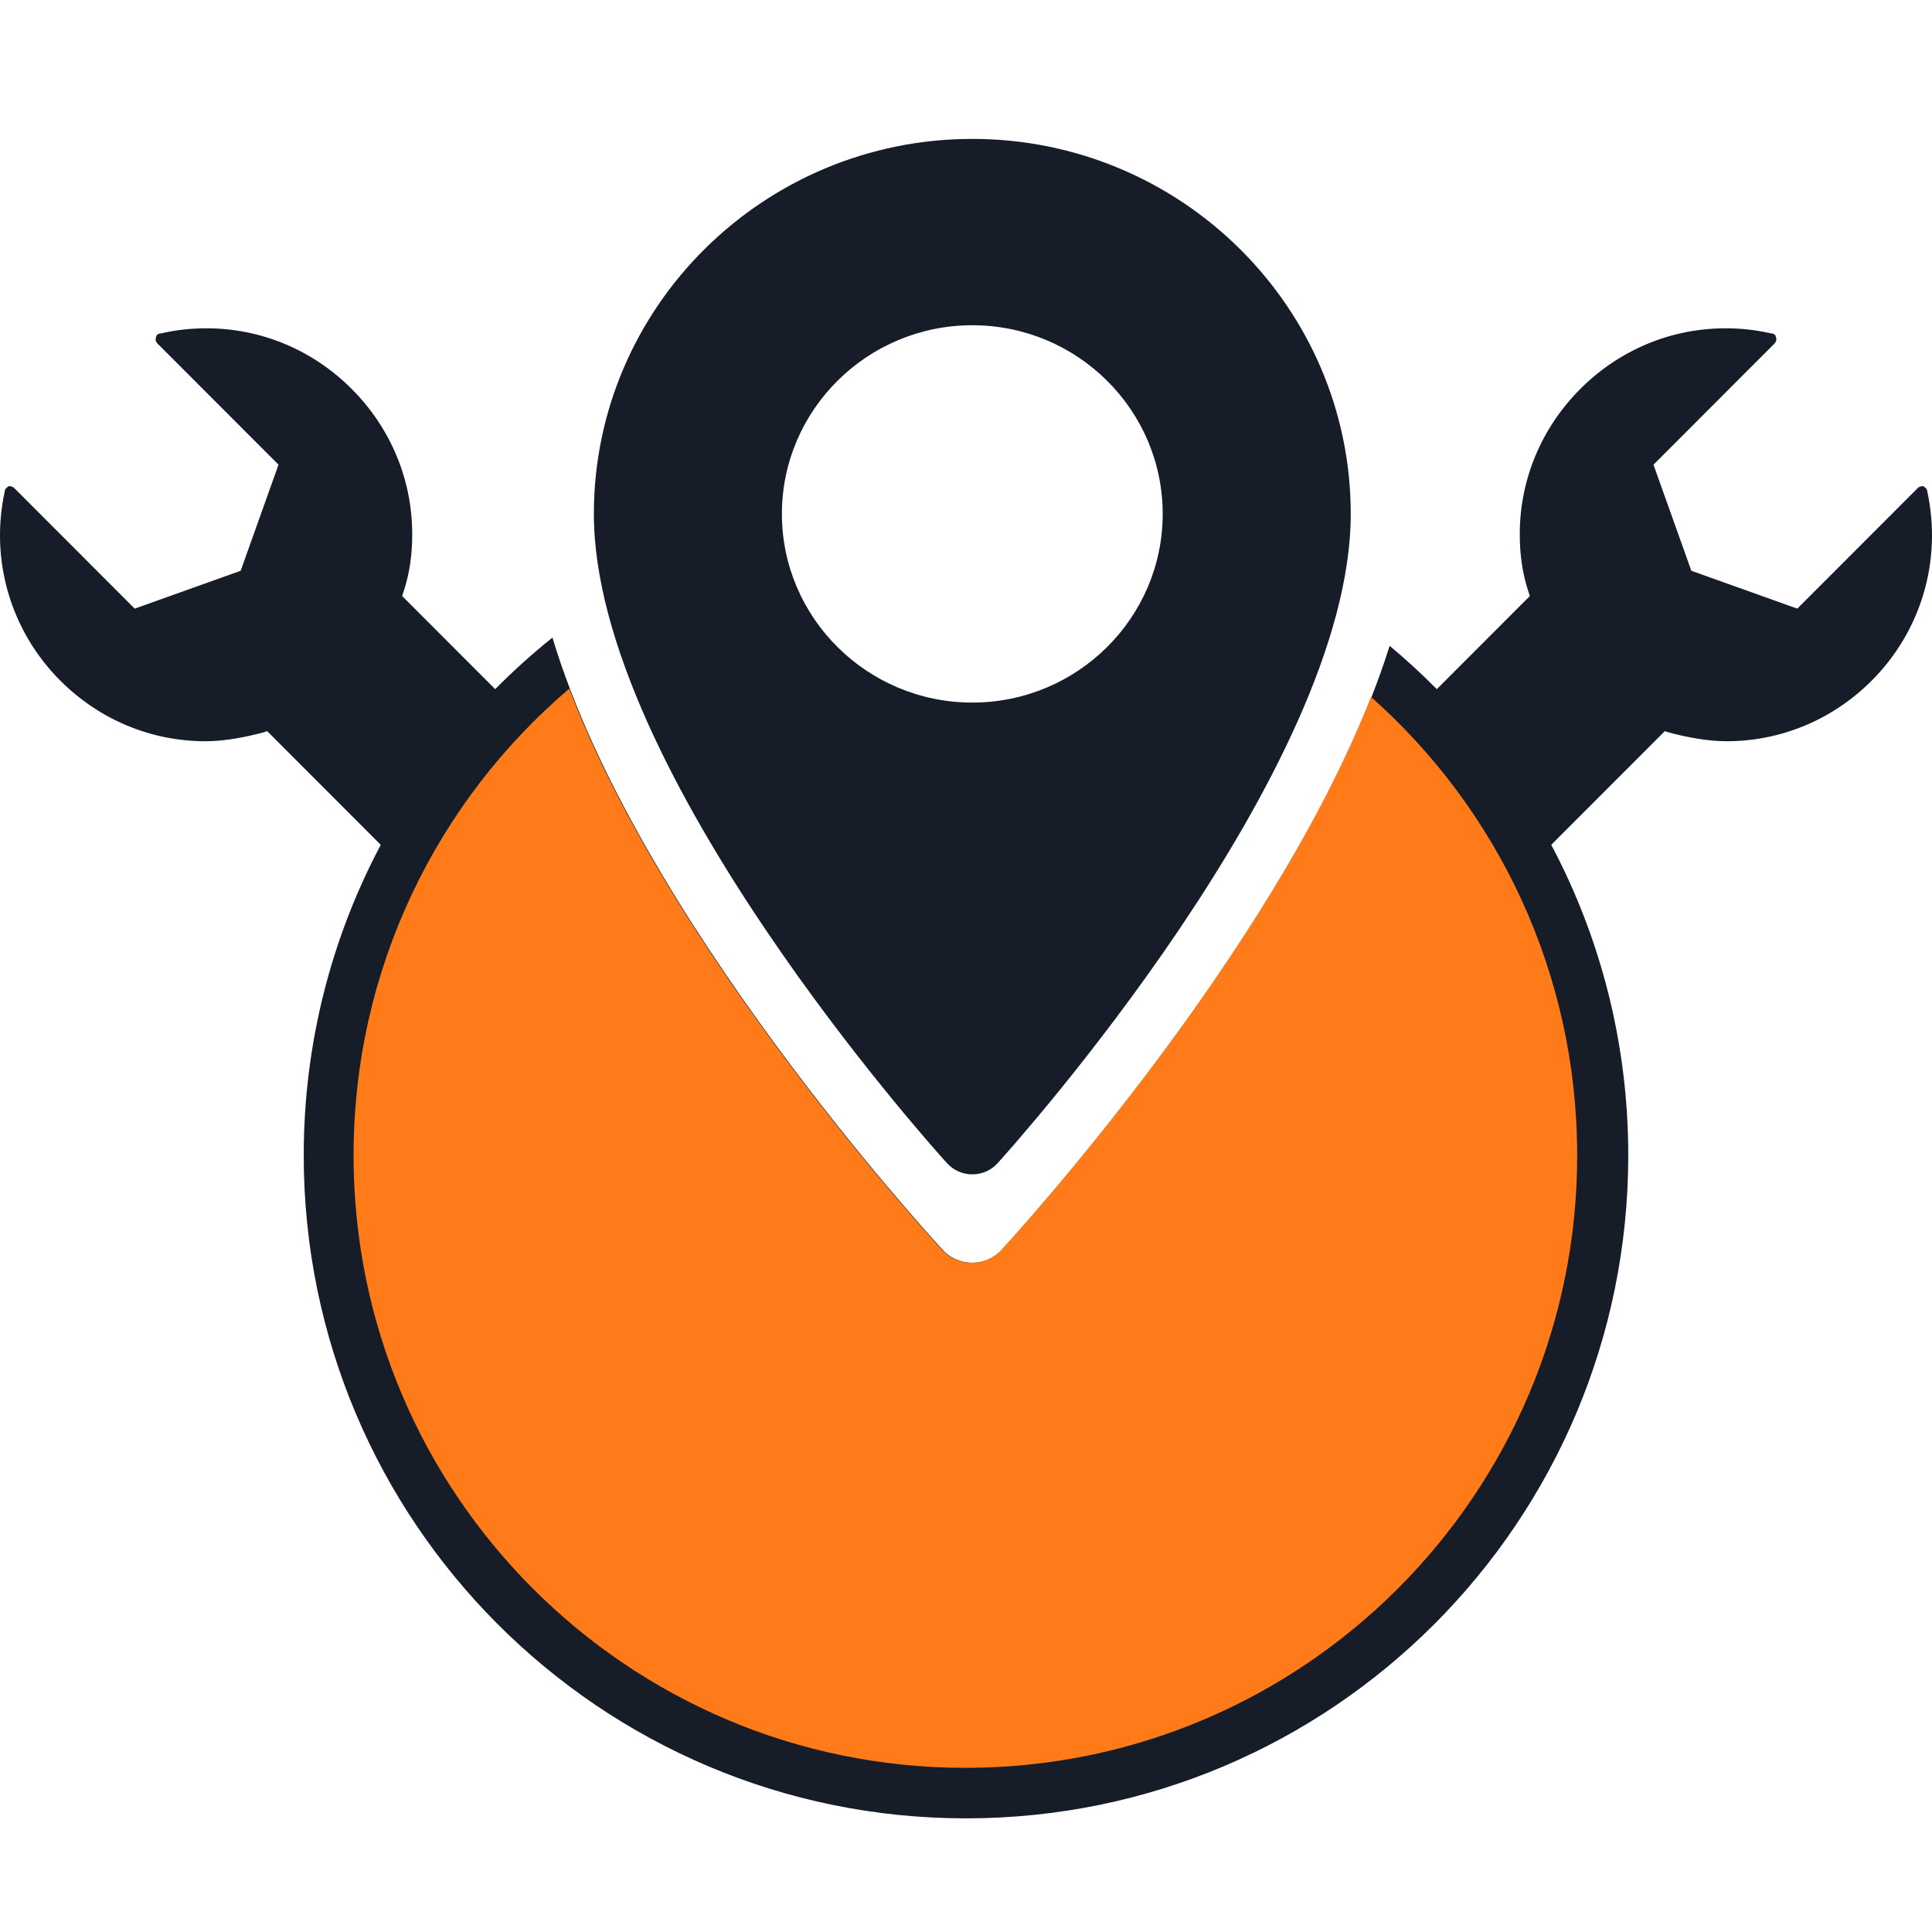
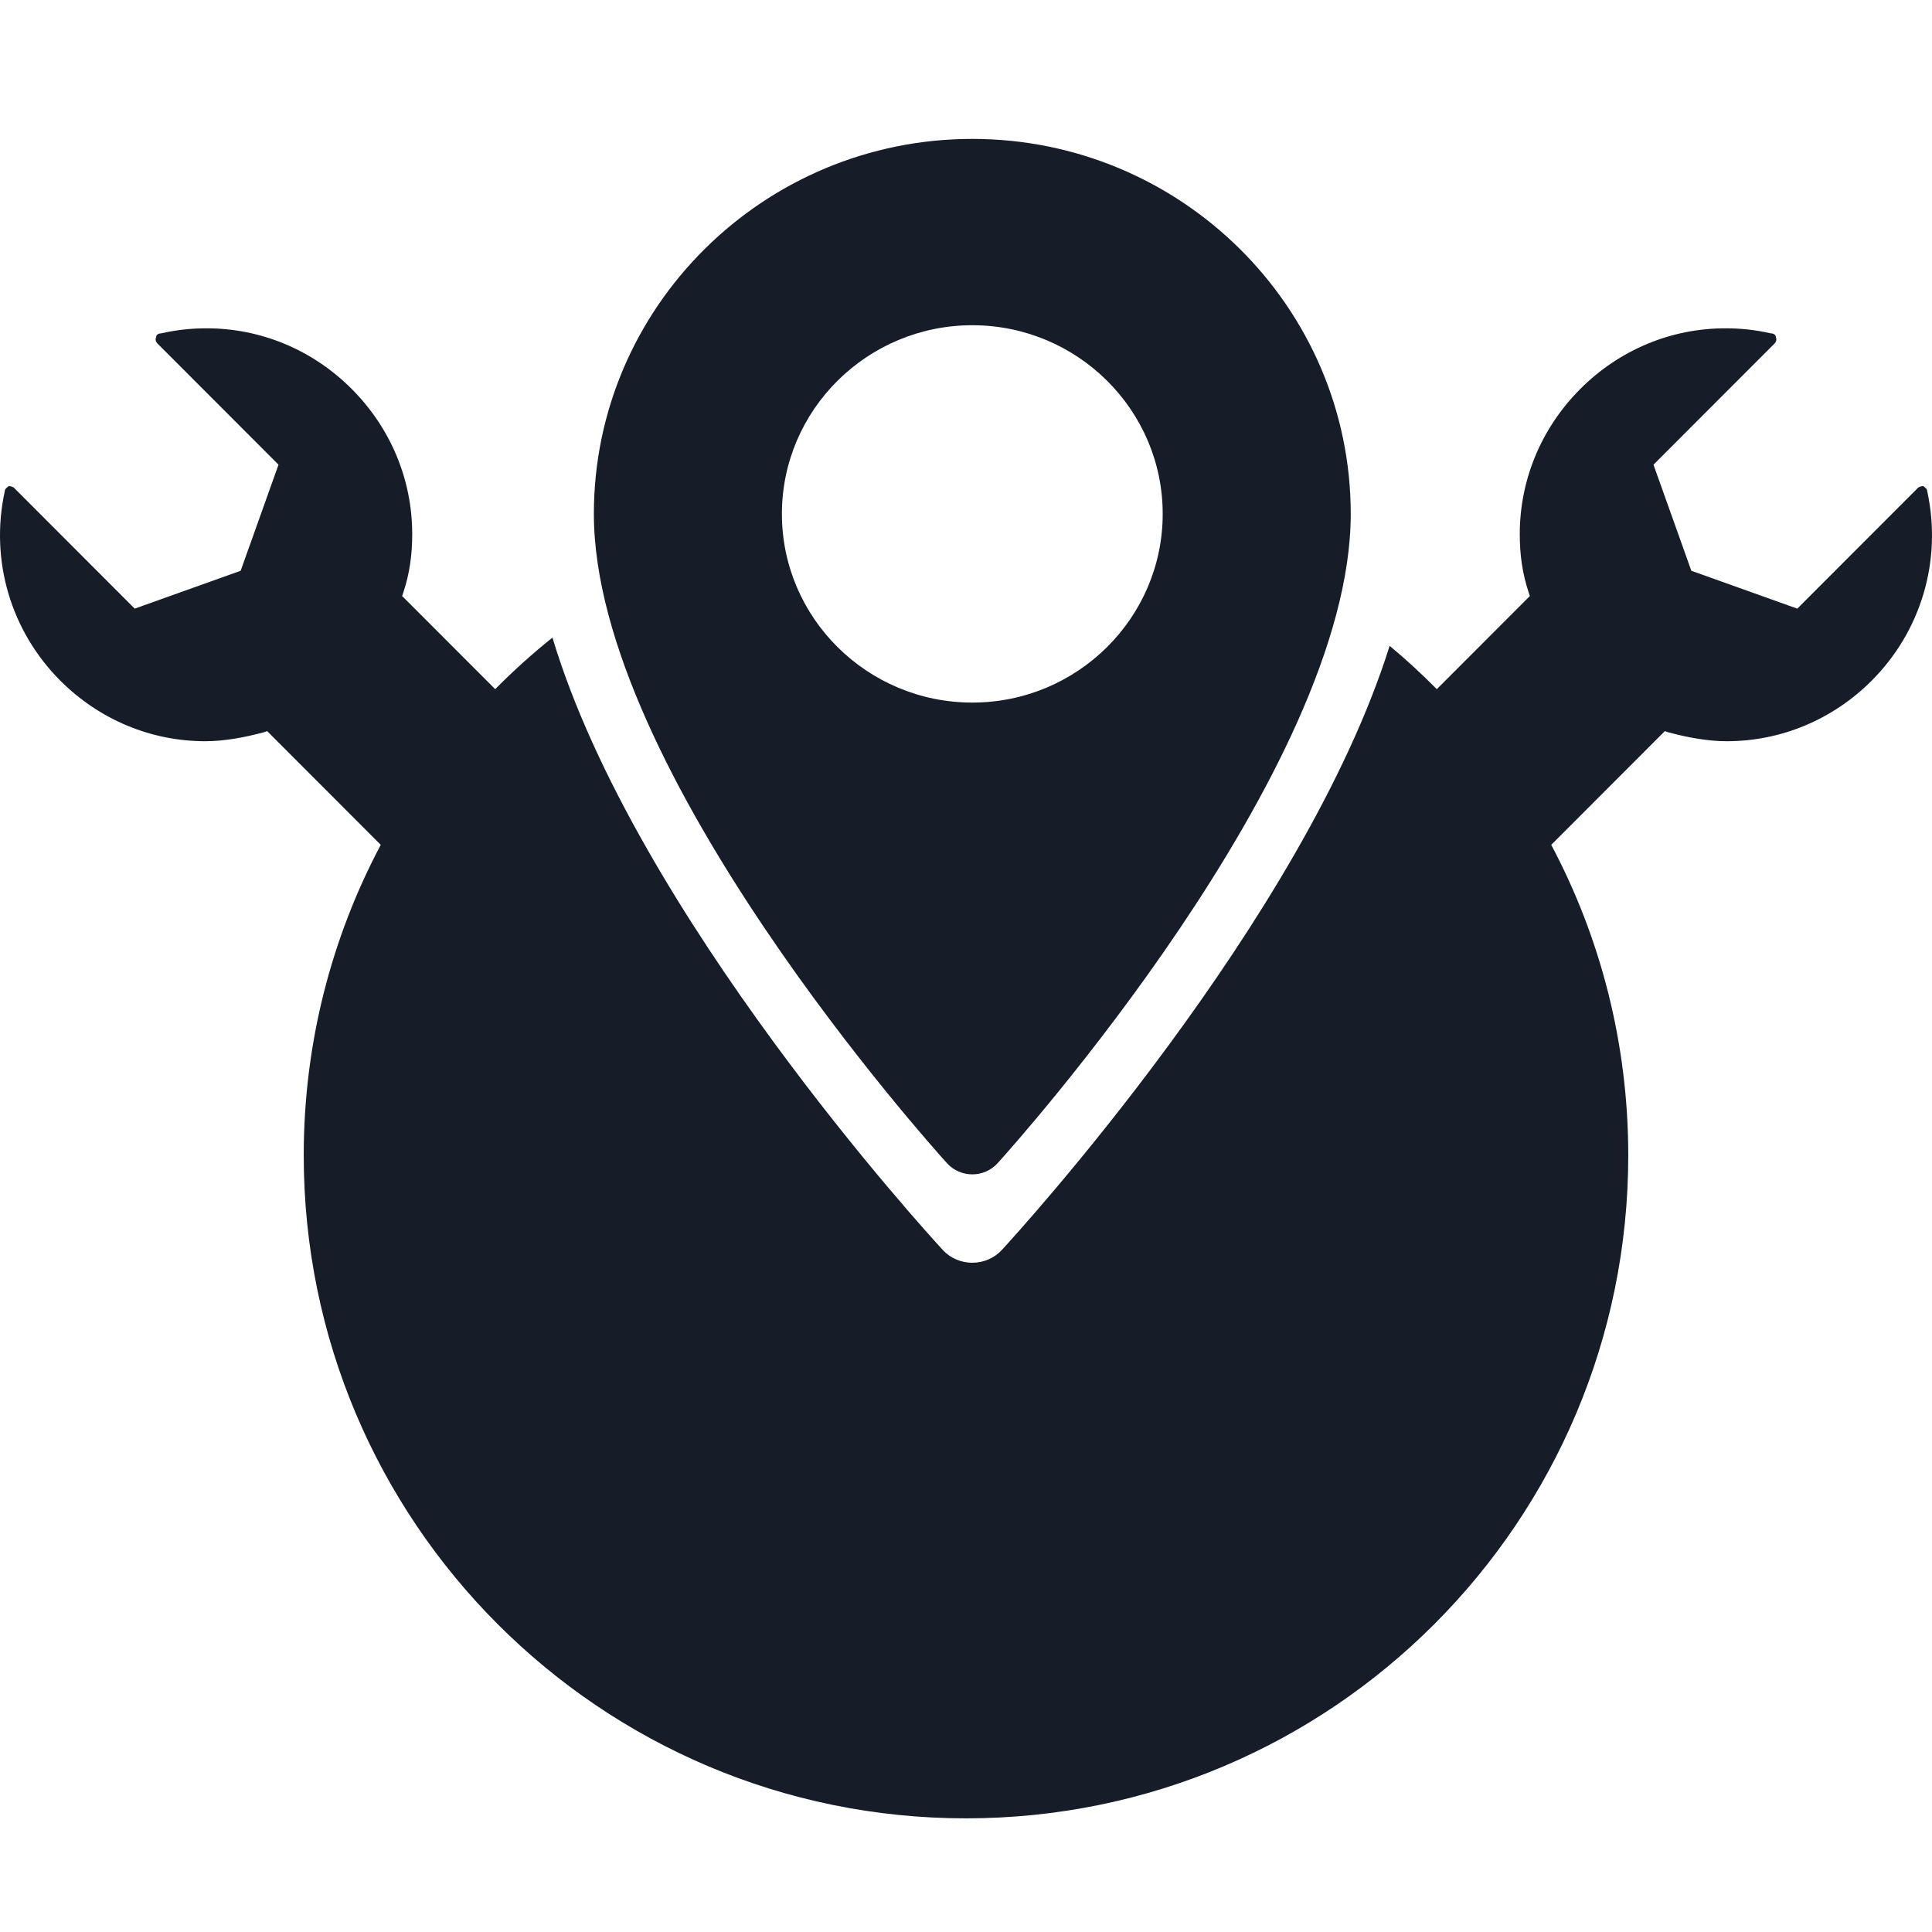
<svg xmlns="http://www.w3.org/2000/svg" width="153" height="153" viewBox="0 0 153 153" fill="none">
  <g clip-path="url(#clip0_3356_31666)">
    <path fill-rule="evenodd" clip-rule="evenodd" d="M47.03 40.697C47.03 24.322 60.474 11 76.999 11C93.524 11 106.968 24.322 106.969 40.697C106.969 61.019 80.149 90.853 79.007 92.113C77.937 93.295 76.064 93.297 74.992 92.113C73.85 90.853 47.03 61.019 47.03 40.697ZM61.921 40.697C61.921 48.936 68.685 55.639 76.999 55.639C85.314 55.639 92.077 48.936 92.077 40.697C92.077 32.459 85.314 25.756 76.999 25.756C68.685 25.756 61.921 32.458 61.921 40.697Z" fill="#161D29" />
    <path d="M74.657 98.983C73.514 97.744 50.31 72.383 43.75 50.492C42.16 51.766 40.646 53.13 39.216 54.577L31.846 47.2L31.946 46.9C32.446 45.4 32.645 43.9 32.645 42.3C32.645 38 30.947 33.9 27.85 30.8C24.754 27.7 20.658 26 16.362 26C15.263 26 14.065 26.1 12.766 26.4C12.566 26.4 12.366 26.5 12.366 26.7C12.266 26.9 12.366 27.1 12.466 27.2L22.056 36.8L19.059 45.2L10.668 48.2L1.078 38.6C1.078 38.6 0.878 38.5 0.778 38.5H0.678C0.655 38.524 0.625 38.547 0.595 38.572C0.495 38.653 0.378 38.747 0.378 38.9C-0.82 44.4 0.878 50 4.774 53.9C7.871 57 11.967 58.7 16.262 58.7C17.761 58.7 19.359 58.4 20.858 58L21.157 57.9L30.153 66.905C26.259 74.242 24.053 82.613 24.053 91.5C24.053 120.495 47.535 144 76.5 144C105.465 144 128.946 120.495 128.946 91.5C128.946 82.613 126.74 74.242 122.847 66.905L131.843 57.9L132.142 58C133.641 58.4 135.239 58.7 136.738 58.7C141.033 58.7 145.129 57 148.226 53.9C152.122 50 153.82 44.4 152.622 38.9C152.622 38.747 152.505 38.653 152.405 38.572C152.375 38.547 152.345 38.524 152.322 38.5H152.222C152.122 38.5 151.922 38.6 151.922 38.6L142.332 48.2L133.941 45.2L130.944 36.8L140.534 27.2C140.634 27.1 140.734 26.9 140.634 26.7C140.634 26.5 140.434 26.4 140.234 26.4C138.936 26.1 137.737 26 136.638 26C132.342 26 128.246 27.7 125.15 30.8C122.053 33.9 120.354 38 120.354 42.3C120.354 43.9 120.554 45.4 121.054 46.9L121.154 47.2L113.784 54.577C112.595 53.374 111.349 52.229 110.049 51.145C103.23 72.885 80.474 97.756 79.342 98.983C78.093 100.338 75.908 100.34 74.657 98.983Z" fill="#161D29" />
-     <path d="M45.08 54.537C53.014 75.392 73.534 97.819 74.608 98.983C75.859 100.34 78.043 100.338 79.293 98.983C80.355 97.831 100.462 75.856 108.569 55.187C118.586 64.072 124.901 77.048 124.901 91.5C124.901 118.286 103.209 140 76.451 140C49.692 140 28 118.286 28 91.5C28 76.692 34.63 63.433 45.08 54.537Z" fill="#FF7B19" />
  </g>
  <defs>
    <clipPath id="clip0_3356_31666">
      <rect width="153" height="153" fill="white" />
    </clipPath>
  </defs>
</svg>